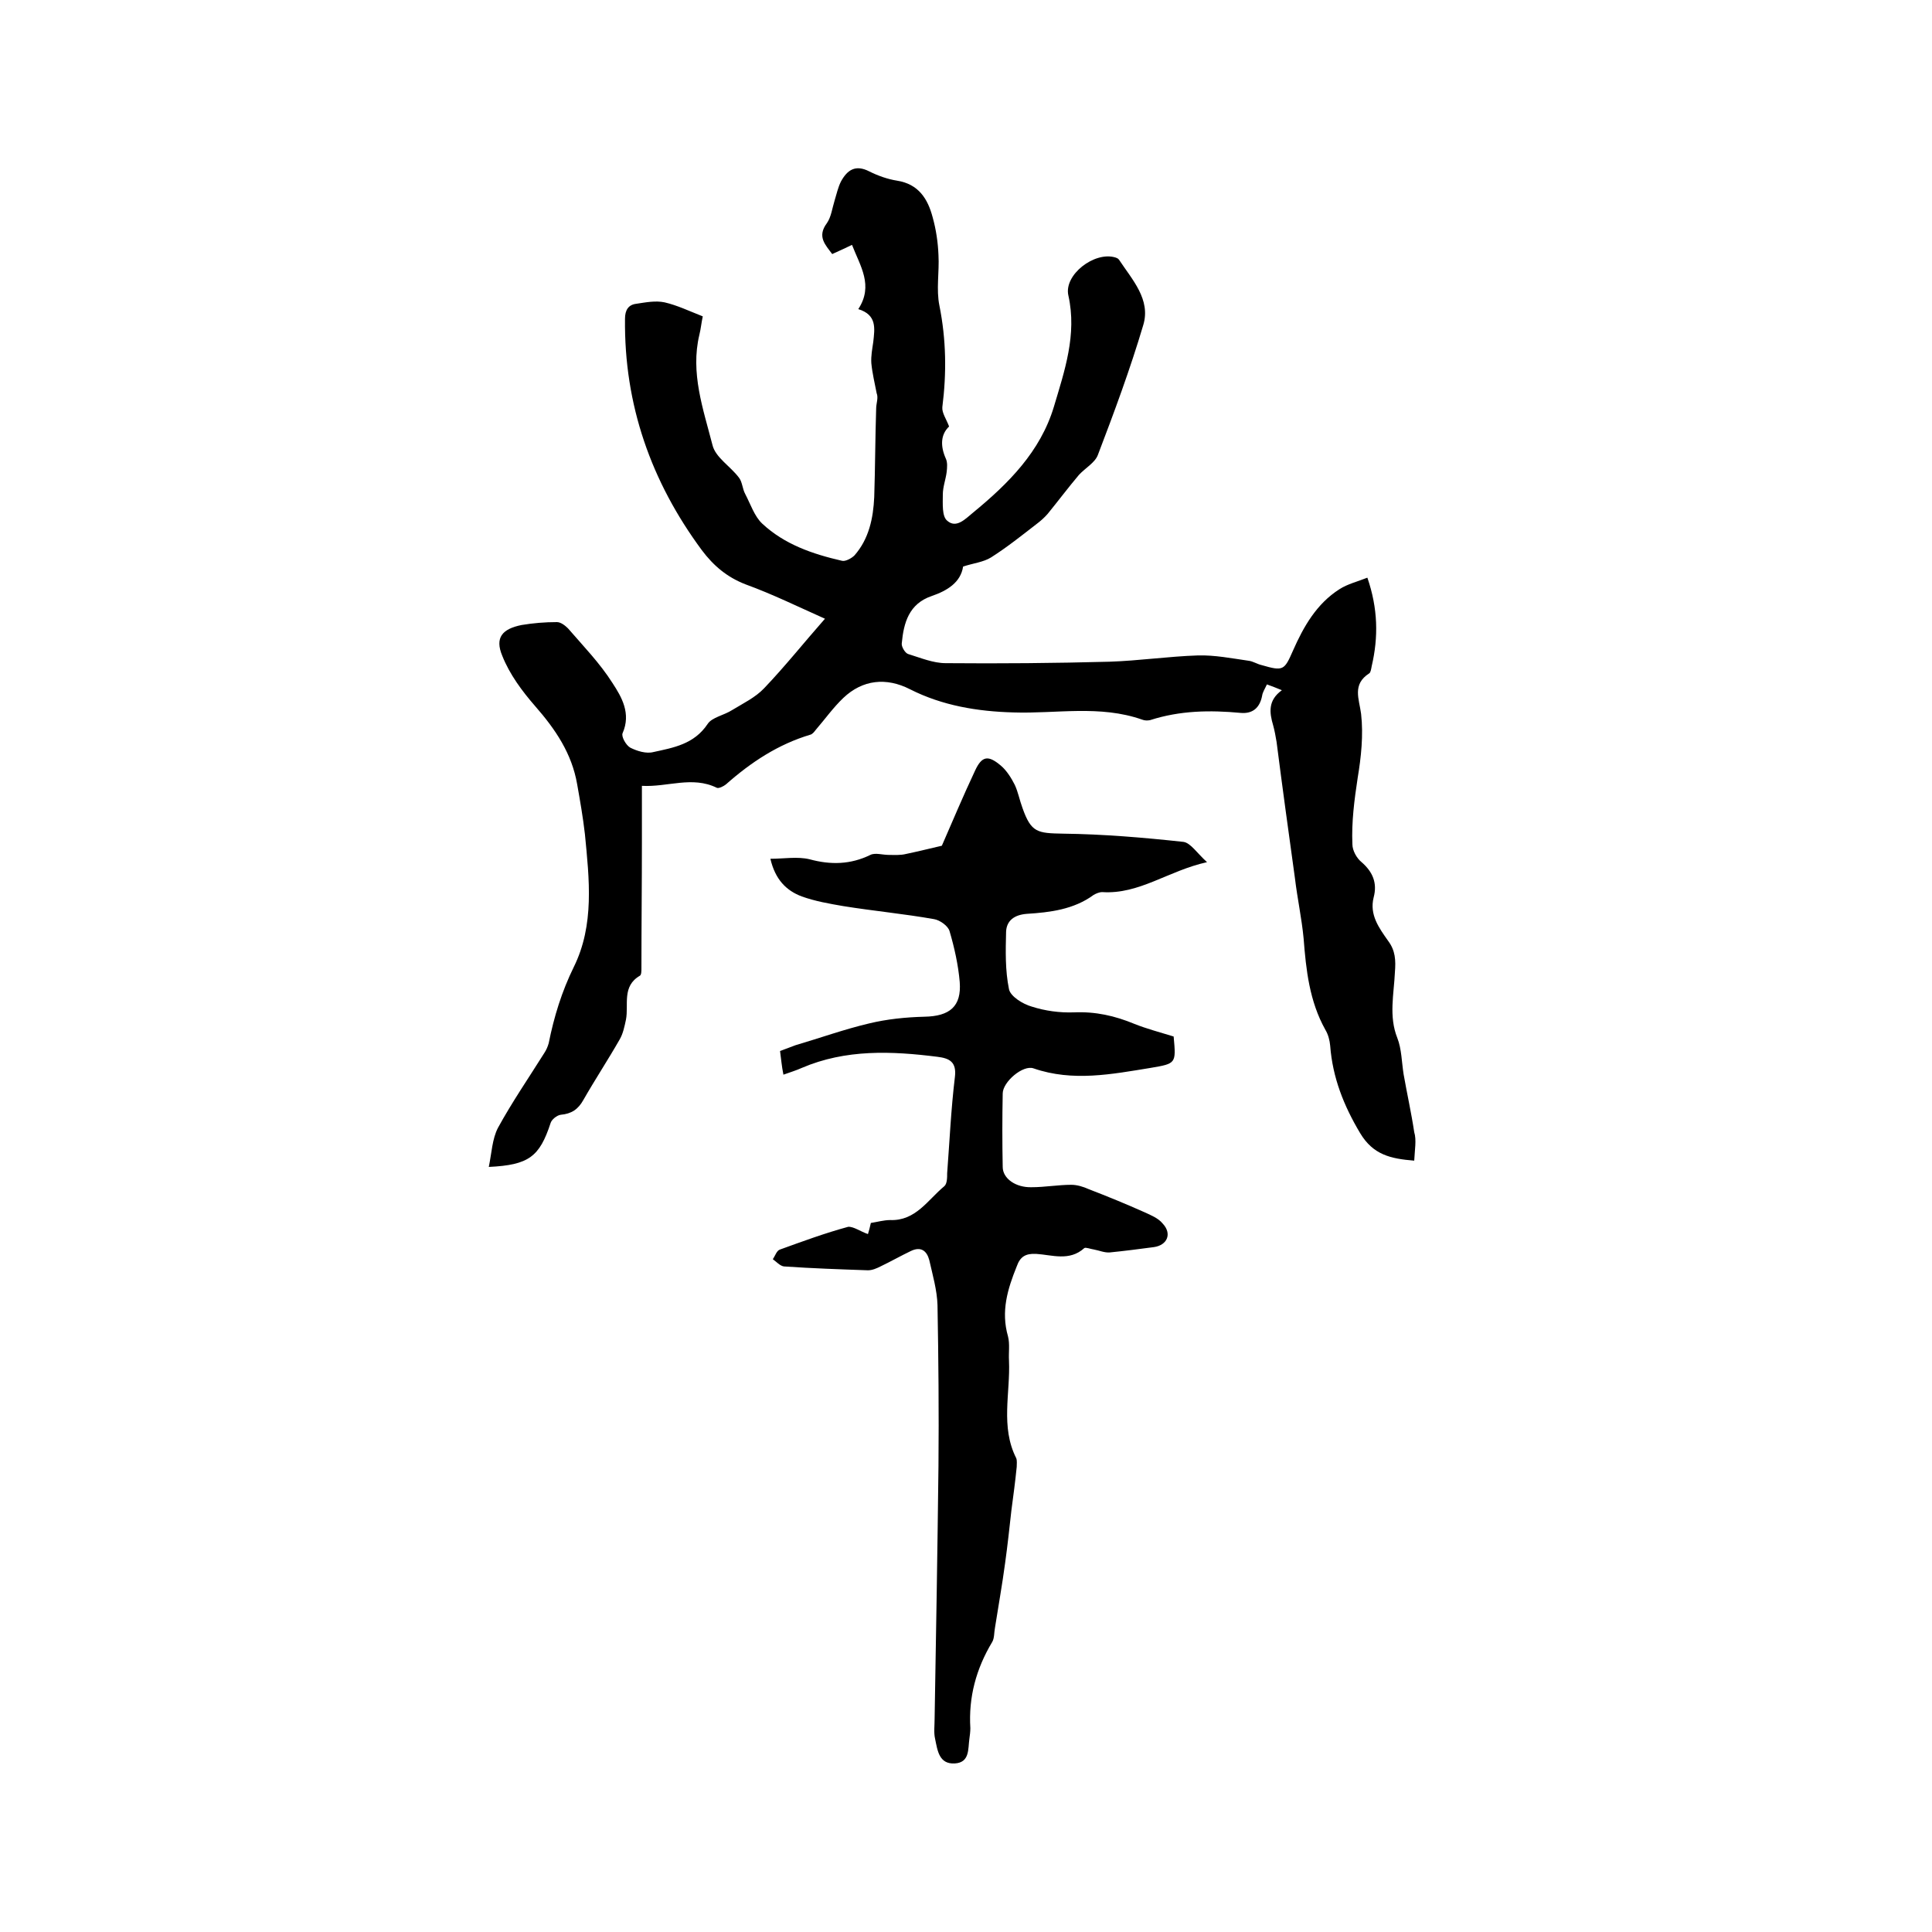
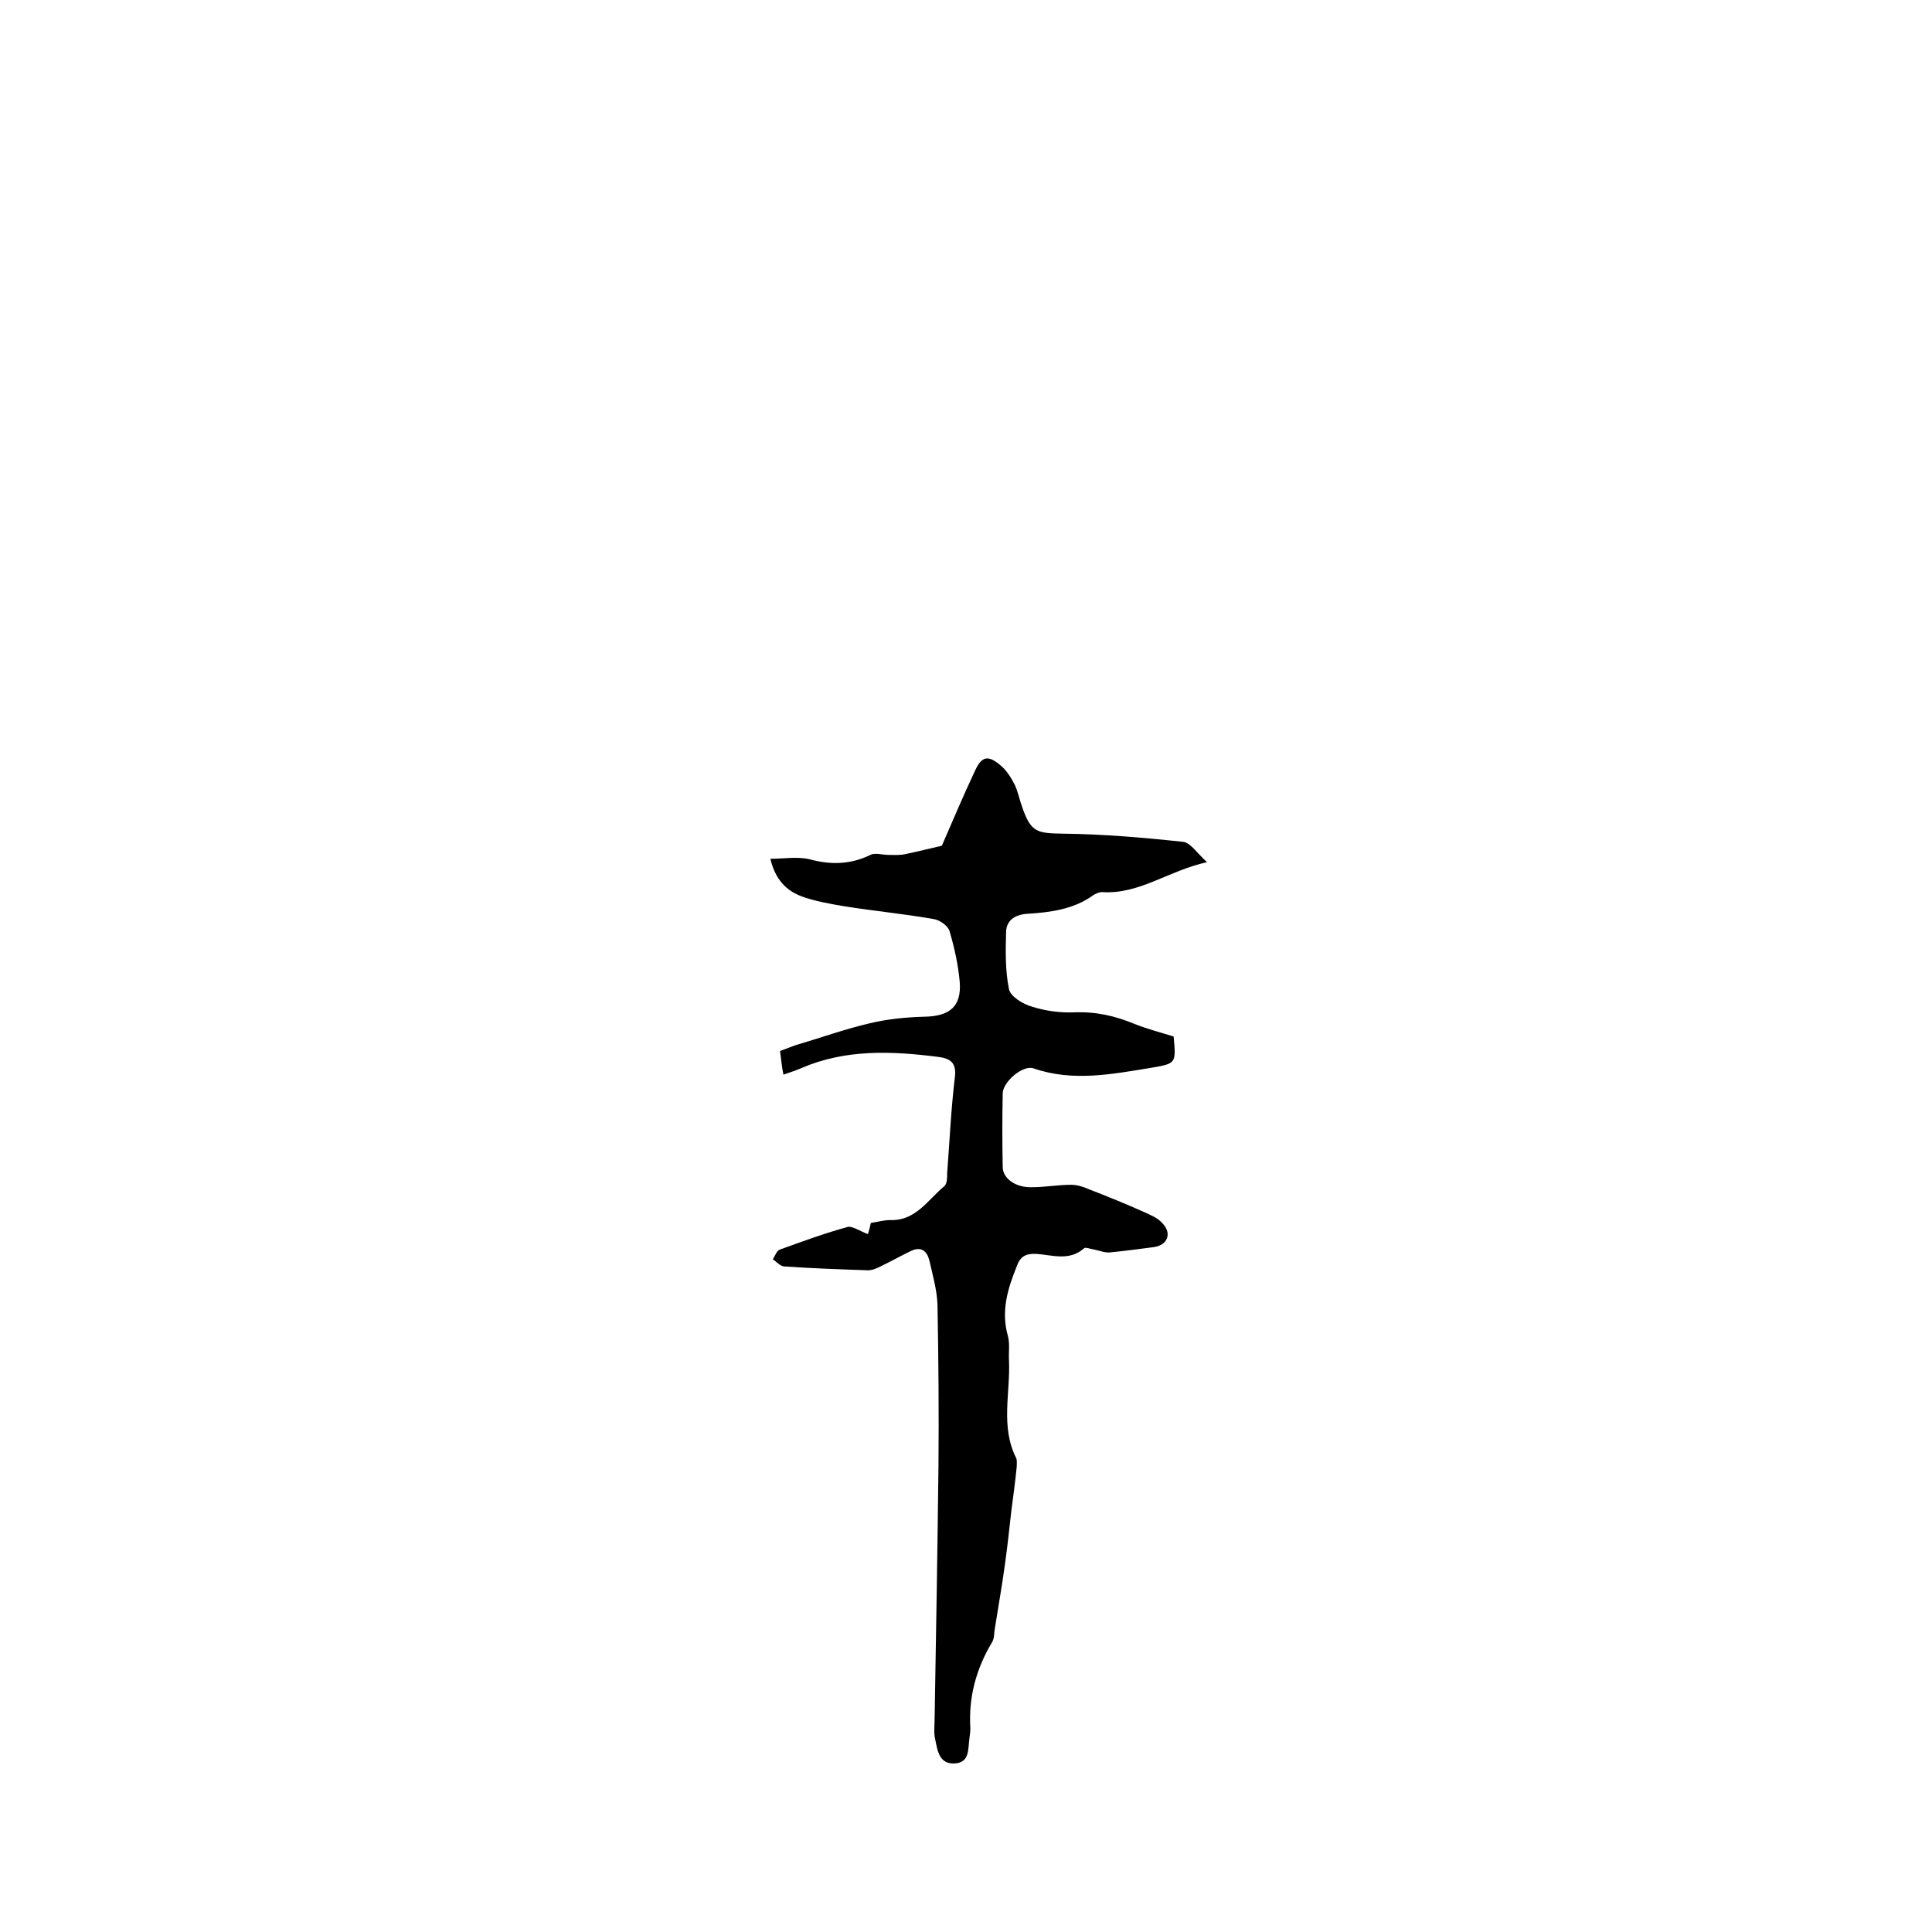
<svg xmlns="http://www.w3.org/2000/svg" enable-background="new 0 0 400 400" viewBox="0 0 400 400">
-   <path d="m292.8 240.3c-4.9-.4-8.5-1.2-11.2-5.7-3.4-5.7-5.7-11.5-6.2-18.1-.1-1.1-.4-2.3-1-3.3-3.3-5.9-4-12.4-4.5-18.9-.4-4.2-1.3-8.3-1.8-12.5-1.3-9.4-2.6-18.8-3.8-28.2-.2-1.2-.4-2.3-.7-3.4-.8-2.7-1.1-5.2 1.8-7.3-1.2-.5-2-.8-3.1-1.2-.4.9-.9 1.6-1 2.4-.5 2.5-2 3.7-4.4 3.5-6.4-.6-12.6-.5-18.8 1.5-.5.1-1.1.1-1.6-.1-8.8-3.1-17.8-1.2-26.7-1.5-7.4-.2-14.7-1.4-21.4-4.8-4.9-2.5-9.8-2-13.8 1.8-2.1 2-3.8 4.4-5.7 6.6-.3.4-.7.9-1.1 1-6.7 2-12.3 5.7-17.5 10.3-.5.4-1.5.9-1.9.7-5.1-2.5-10.2-.1-15.5-.4v11.5c0 8.8-.1 17.5-.1 26.3 0 .5 0 1.3-.3 1.5-3.8 2.2-2.3 6-2.9 9.1-.3 1.4-.6 2.9-1.3 4.1-2.4 4.2-5.1 8.3-7.5 12.5-1.1 2-2.5 2.9-4.7 3.1-.8.1-1.9 1-2.1 1.7-2.3 7-4.5 8.7-12.8 9.1.6-2.9.7-5.8 1.9-8.1 2.9-5.3 6.4-10.4 9.6-15.5.4-.6.7-1.3.9-2 1.1-5.5 2.7-10.7 5.2-15.8 4.3-8.7 3.2-18.2 2.3-27.5-.4-3.5-1-6.9-1.6-10.3-1.1-6.4-4.5-11.4-8.7-16.2-2.7-3.1-5.3-6.6-6.8-10.4-1.6-3.8 0-5.6 4-6.4 2.4-.4 4.8-.6 7.3-.6.8 0 1.7.7 2.3 1.3 3.2 3.7 6.6 7.2 9.2 11.3 1.9 2.9 3.9 6.3 2.1 10.4-.3.7.7 2.5 1.6 3 1.4.7 3.3 1.3 4.8.9 4.1-.9 8.4-1.6 11.2-5.8.9-1.4 3.4-1.8 5.1-2.9 2.3-1.4 4.8-2.6 6.6-4.5 4.3-4.5 8.2-9.4 12.6-14.4-5.6-2.5-10.9-5.1-16.4-7.1-3.9-1.5-6.7-3.9-9.1-7.1-10.5-14.2-16.1-30.1-15.9-47.9 0-1.8.7-2.9 2.3-3.1 2-.3 4-.7 5.9-.3 2.6.6 5.1 1.8 7.9 2.9-.3 1.4-.4 2.6-.7 3.8-1.9 7.9.8 15.4 2.7 22.8.6 2.6 3.7 4.4 5.5 6.8.7.9.7 2.3 1.3 3.4 1.1 2.1 1.9 4.6 3.5 6.1 4.6 4.3 10.4 6.3 16.5 7.7.7.2 2-.5 2.6-1.1 3-3.4 3.9-7.7 4.1-12.1.2-6.1.2-12.2.4-18.3 0-1.1.5-2.2.1-3.2-.4-2.1-.9-4.1-1.1-6.2-.1-1.5.2-3 .4-4.4.3-2.8.8-5.6-3.1-6.8 3.2-4.9.4-8.9-1.3-13.3-1.3.6-2.5 1.2-4.1 1.9-1.4-1.9-3.2-3.6-1.1-6.4.9-1.3 1.1-3.1 1.6-4.7.4-1.3.7-2.7 1.3-3.9 1.3-2.4 3-3.6 5.9-2.1 1.8.9 3.8 1.6 5.7 1.9 4.5.7 6.4 3.8 7.4 7.6.7 2.5 1.1 5.2 1.2 7.8.2 3.5-.5 7.1.2 10.5 1.4 7 1.5 13.9.6 21-.1 1.2.8 2.4 1.4 4-1.8 1.7-1.8 4.1-.7 6.6.4.8.3 1.9.2 2.8-.2 1.6-.8 3.1-.8 4.7 0 1.9-.2 4.5.9 5.4 1.9 1.7 3.8-.4 5.4-1.7 7.3-6 13.9-12.6 16.7-21.9 2.2-7.4 4.8-14.9 3-23-1-4.3 5.4-9.2 9.7-7.9.3.1.6.2.8.5 2.7 4.1 6.6 8.2 5 13.5-2.7 9.1-6 18-9.4 26.9-.6 1.6-2.6 2.7-3.9 4.1-2.2 2.6-4.3 5.4-6.5 8.1-.7.8-1.5 1.5-2.3 2.1-3.1 2.4-6.1 4.8-9.4 6.9-1.6 1-3.7 1.2-5.8 1.9-.5 3.3-3.3 5-6.5 6.1-4.7 1.6-5.8 5.5-6.2 9.8-.1.7.7 2 1.3 2.2 2.6.8 5.2 1.9 7.8 1.9 11.3.1 22.6 0 33.9-.3 6.1-.2 12.2-1.1 18.3-1.3 3.5-.1 7 .6 10.5 1.1.9.1 1.8.7 2.7.9 4.5 1.3 4.7 1.1 6.5-3 2.2-5 4.9-9.7 9.6-12.7 1.7-1.1 3.8-1.6 5.8-2.4 2.2 6.4 2.3 12.3.9 18.3-.1.5-.2 1.3-.5 1.5-3.6 2.3-2.1 5.3-1.7 8.4.5 4.4 0 9-.7 13.2-.7 4.6-1.3 9.2-1.1 13.8 0 1.3.9 2.9 1.9 3.7 2.3 2 3.3 4.3 2.5 7.3-.9 3.6 1.1 6.3 3 9 1.5 2 1.6 4 1.4 6.5-.2 4.5-1.3 9.1.5 13.6.9 2.3.9 5 1.3 7.5.7 4 1.6 8 2.2 12 .5 1.6.1 3.7 0 5.9z" />
  <path d="m179.7 255.5c.2-.6.4-1.4.6-2.3 1.3-.2 2.7-.6 4-.6 5.3.2 7.8-4.2 11.2-7 .6-.5.6-1.8.6-2.7.5-6.6.8-13.3 1.6-19.9.4-3.2-1.2-3.9-3.6-4.2-9.5-1.2-19-1.6-28.1 2.3-1.1.5-2.4.9-3.8 1.4-.2-1-.3-1.7-.4-2.5-.1-.7-.2-1.5-.3-2.4 1.1-.4 2.1-.8 3.2-1.2 5.1-1.5 10.1-3.3 15.2-4.5 3.7-.9 7.6-1.3 11.5-1.4 5.2-.1 7.7-2.1 7.3-7.2-.3-3.5-1.1-7.1-2.1-10.5-.3-1.1-2-2.3-3.2-2.5-6.2-1.1-12.6-1.7-18.8-2.7-2.9-.5-5.8-1-8.6-2-3.2-1.2-5.5-3.5-6.5-7.8 2.8 0 5.6-.5 8.1.1 4.4 1.2 8.5 1.1 12.6-.9 1-.5 2.5 0 3.8 0 1.2 0 2.4.1 3.6-.2 2.4-.5 4.8-1.1 7.4-1.7 2.1-4.8 4.4-10.3 6.9-15.6 1.4-3 2.7-3.2 5.3-1 1.2 1 2.2 2.6 2.9 4 .7 1.5 1 3.2 1.6 4.8 1.8 5.1 3.1 5.2 8.4 5.3 8.3.1 16.6.8 24.9 1.7 1.5.2 2.8 2.3 4.9 4.2-8.1 1.8-14 6.7-21.7 6.2-.6 0-1.3.3-1.8.6-4.1 3-9 3.6-13.8 3.9-2.6.2-4.2 1.4-4.3 3.7-.1 4-.2 8 .6 11.9.3 1.5 2.9 3.1 4.7 3.6 2.8.9 5.8 1.3 8.7 1.2 4.5-.2 8.5.7 12.6 2.4 2.5 1 5.2 1.7 8.1 2.6-.2-.3 0-.1 0 .1.5 5.5.5 5.5-4.8 6.4-8 1.3-16.1 2.9-24.2.1-2.2-.8-6.4 2.8-6.4 5.2-.1 5.1-.1 10.2 0 15.2 0 2.4 2.7 4.3 6 4.2 2.7 0 5.5-.5 8.2-.5 1.2 0 2.5.4 3.6.9 3.9 1.5 7.8 3.1 11.6 4.8 1.3.6 2.8 1.2 3.7 2.3 2 2.1 1 4.5-1.8 4.9-3 .4-6.1.8-9.1 1.1-1.1.1-2.2-.4-3.3-.6-.7-.1-1.7-.5-2-.3-3.1 2.8-6.7 1.4-10 1.2-2.2-.1-3.3.6-4 2.6-1.9 4.7-3.3 9.3-1.8 14.5.4 1.6.1 3.3.2 5 .3 6.7-1.8 13.7 1.5 20.2.2.5.1 1.2.1 1.8-.3 3-.7 6-1.1 9-.4 3.6-.8 7.3-1.3 10.9-.6 4.5-1.4 8.9-2.1 13.4-.2 1-.1 2.2-.6 3-3.3 5.5-4.9 11.4-4.5 17.8 0 .7-.1 1.5-.2 2.2-.3 2.1.1 4.9-3 5.1-3.3.2-3.6-2.7-4.1-5.1-.3-1.3-.1-2.7-.1-4.1.3-17.5.6-34.9.8-52.4.1-11.1 0-22.2-.2-33.3-.1-3.1-1-6.2-1.7-9.3-.5-1.9-1.7-2.9-3.8-1.9s-4.2 2.2-6.3 3.2c-.8.4-1.7.8-2.6.8-5.8-.2-11.6-.4-17.4-.8-.8-.1-1.6-1-2.3-1.5.5-.7.8-1.8 1.5-2 4.7-1.7 9.3-3.4 14.1-4.7 1.1-.1 2.6 1 4.1 1.5z" />
</svg>